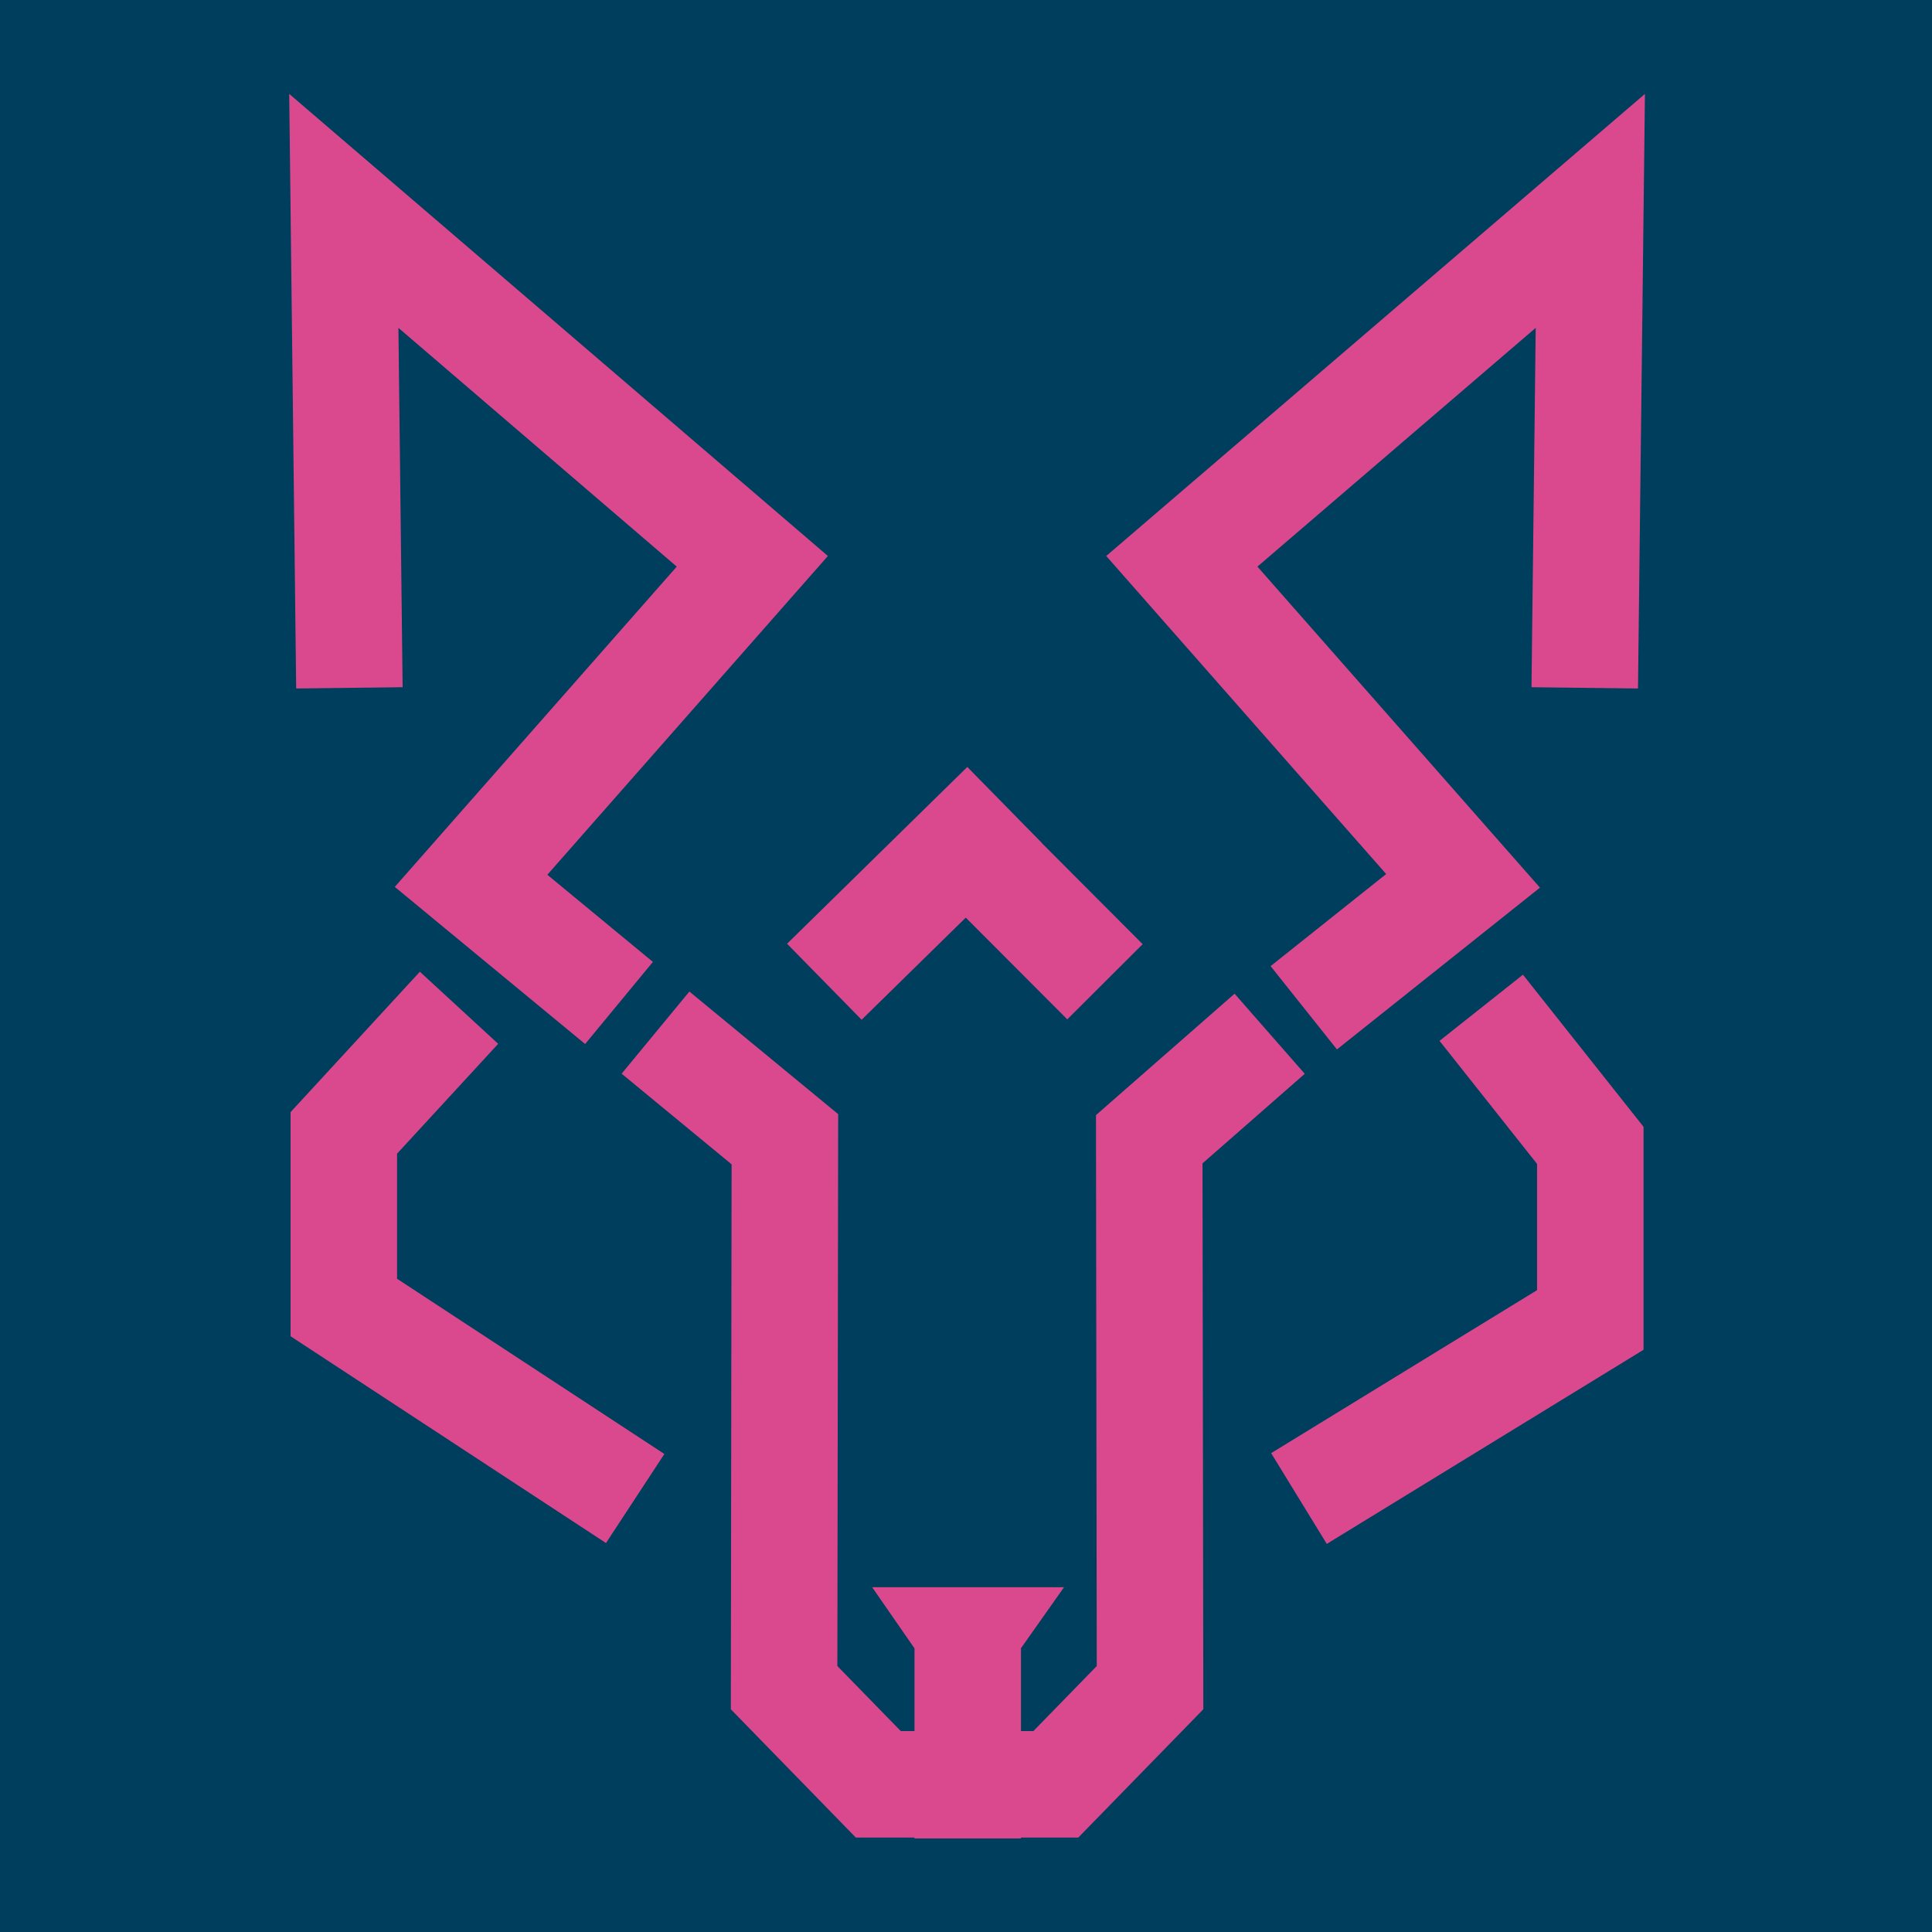
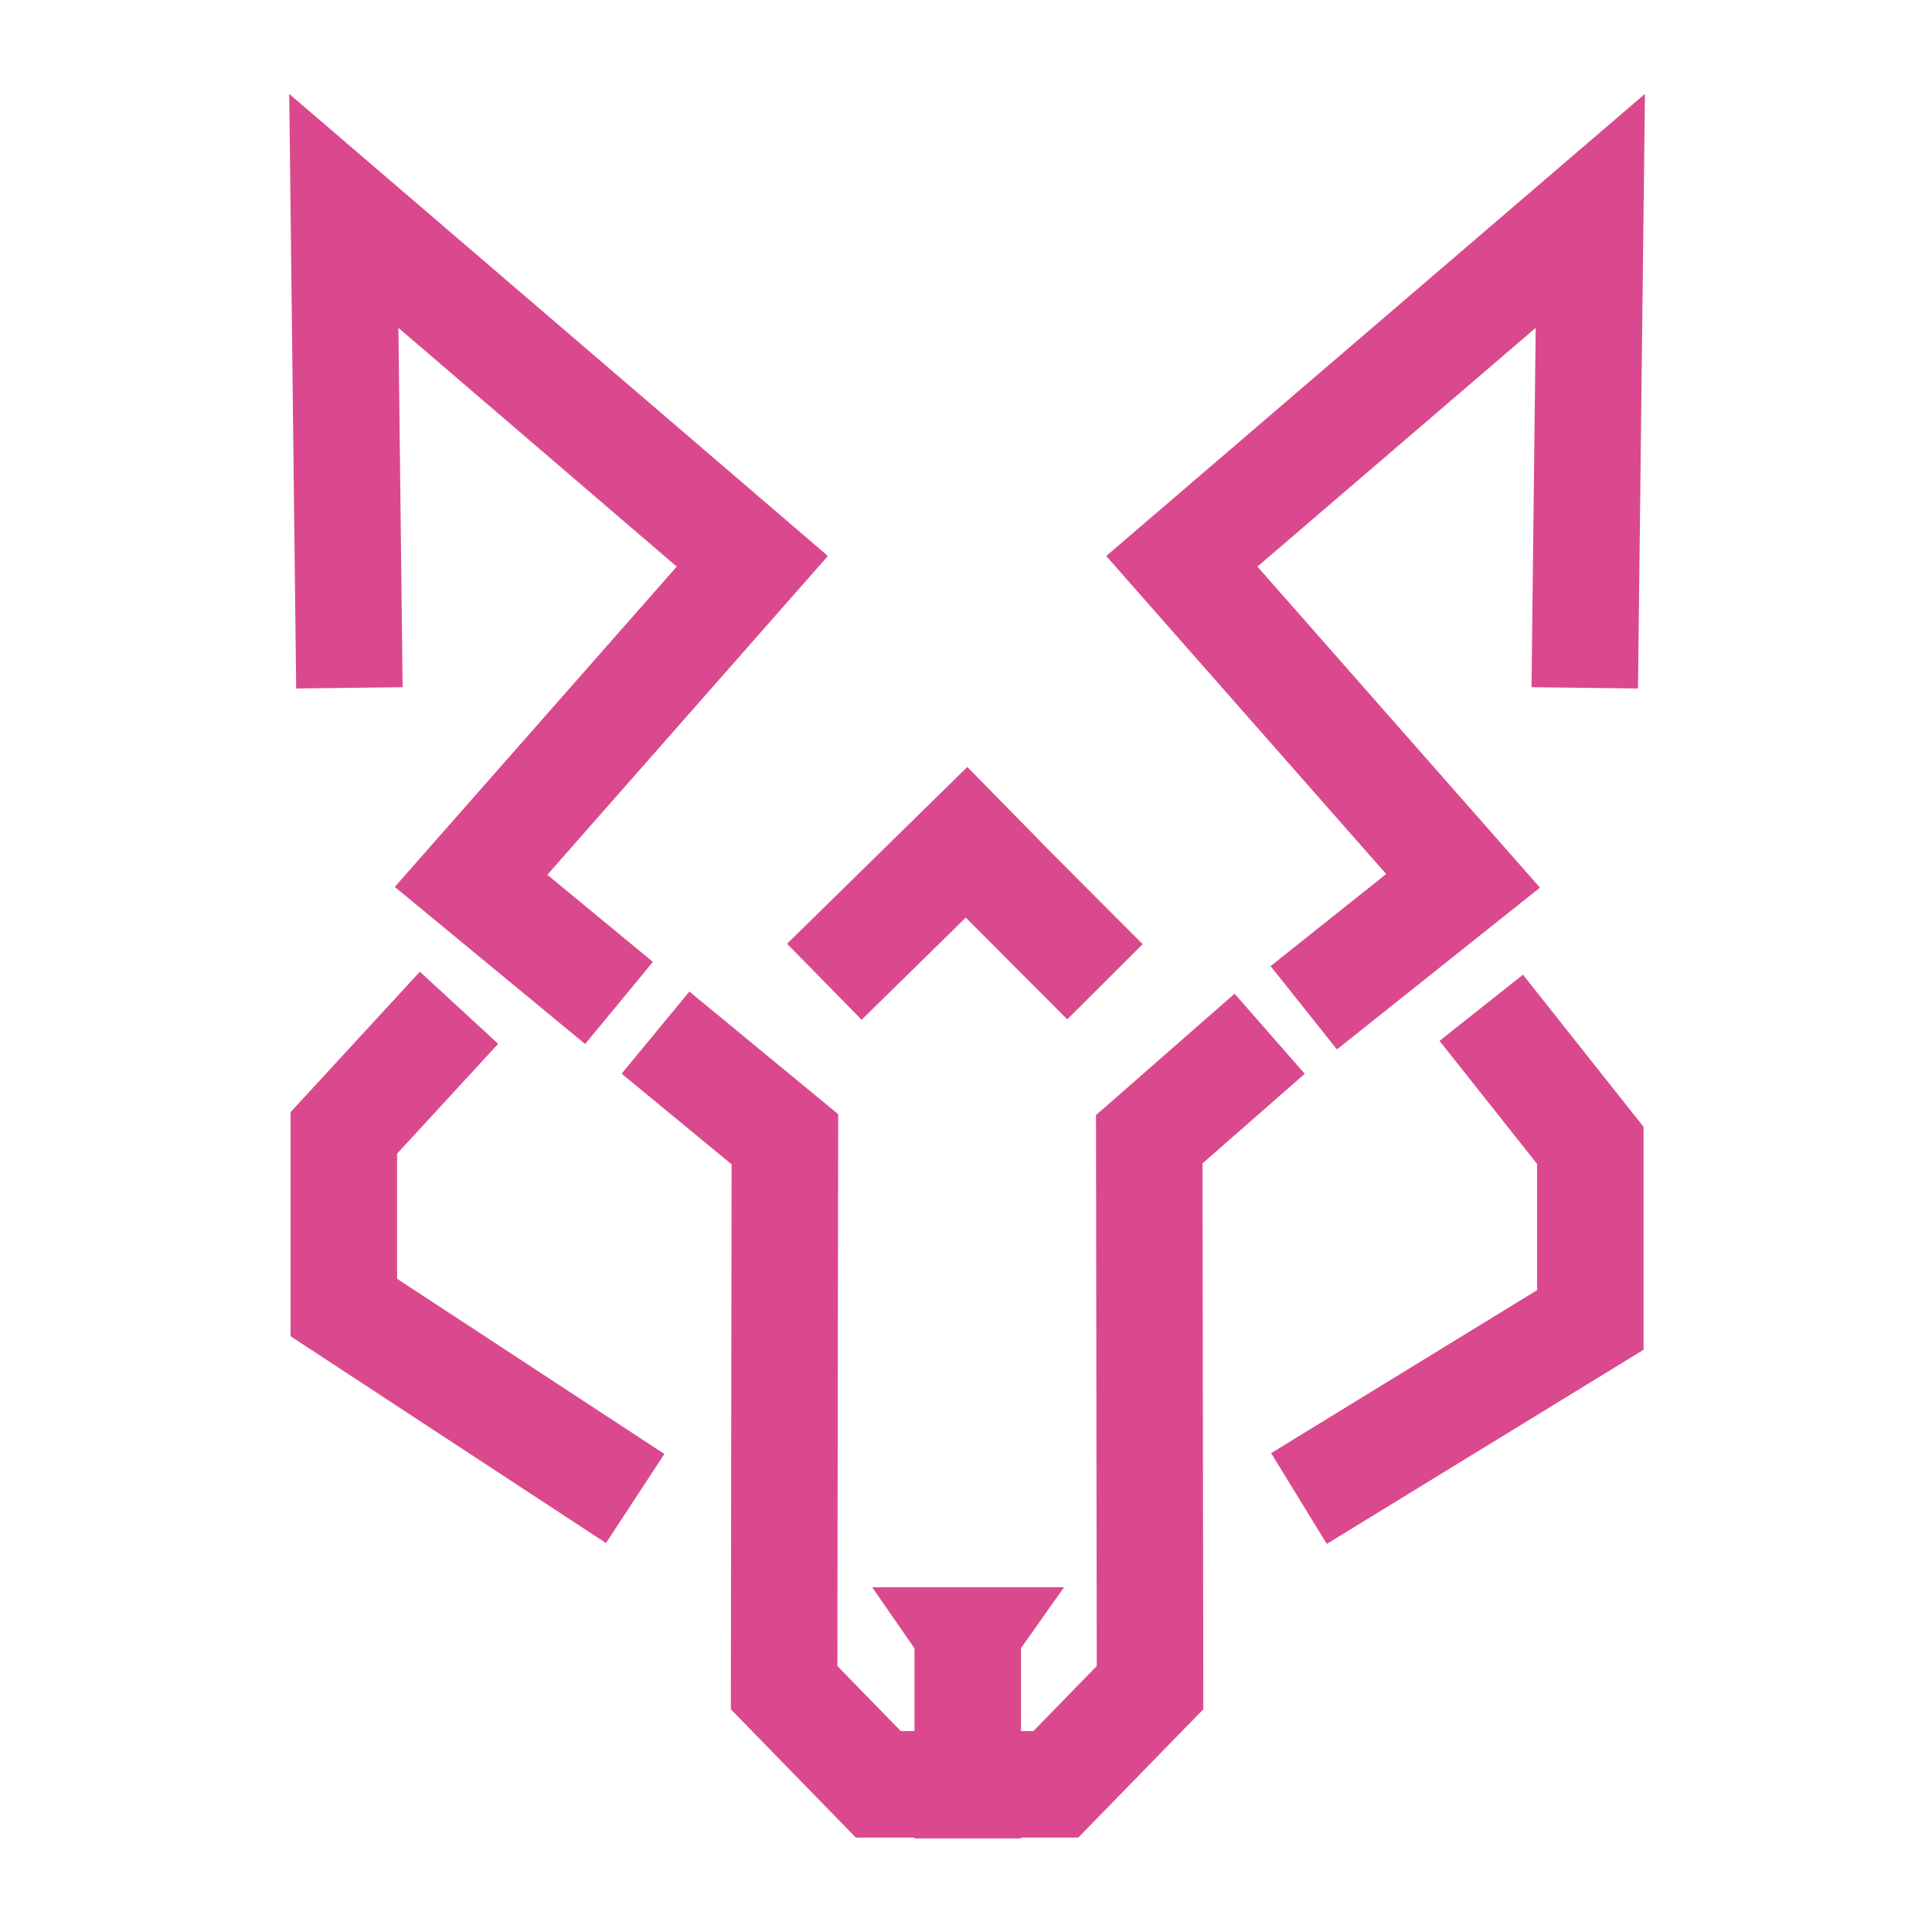
<svg xmlns="http://www.w3.org/2000/svg" id="Capa_1" data-name="Capa 1" viewBox="0 0 500 500">
-   <rect width="500" height="500" style="fill: #003e5d;" />
  <g>
    <polygon points="394.14 252.25 372.55 269.37 397.79 301.22 397.79 333.89 328.97 376.07 343.37 399.56 425.35 349.32 425.35 291.62 394.14 252.25" style="fill: #DA498D;" />
    <polygon points="286.29 143.89 358.74 226.2 328.83 250.03 346 271.59 398.54 229.72 325.42 146.64 397.44 84.85 396.35 177.85 423.91 178.18 425.71 24.3 286.29 143.89" style="fill: #DA498D;" />
    <polygon points="337.67 277.9 319.51 257.17 283.64 288.59 283.84 431.17 267.44 448 264.23 448 264.23 426.58 264.21 426.58 275.37 410.77 225.71 410.77 236.66 426.58 236.67 426.58 236.67 448 233.12 448 216.71 431.17 216.92 288.34 178.41 256.61 160.88 277.87 189.34 301.33 189.14 442.36 221.49 475.56 236.67 475.56 236.67 475.79 264.23 475.79 264.23 475.56 279.06 475.56 311.42 442.36 311.21 301.08 337.67 277.9" style="fill: #DA498D;" />
    <polygon points="102.76 298.57 128.93 270.14 108.66 251.48 75.2 287.82 75.2 345.82 156.83 399.34 171.94 376.29 102.76 330.94 102.76 298.57" style="fill: #DA498D;" />
    <polygon points="76.65 178.18 104.2 177.85 103.11 84.85 175.14 146.64 102.17 229.53 151.43 270.19 168.97 248.94 141.65 226.39 214.26 143.89 74.85 24.3 76.65 178.18" style="fill: #DA498D;" />
    <polygon points="269.64 218.16 250.34 198.49 203.69 244.24 222.99 263.91 249.94 237.48 276.21 263.81 295.72 244.35 269.61 218.18 269.64 218.16" style="fill: #DA498D;" />
  </g>
</svg>